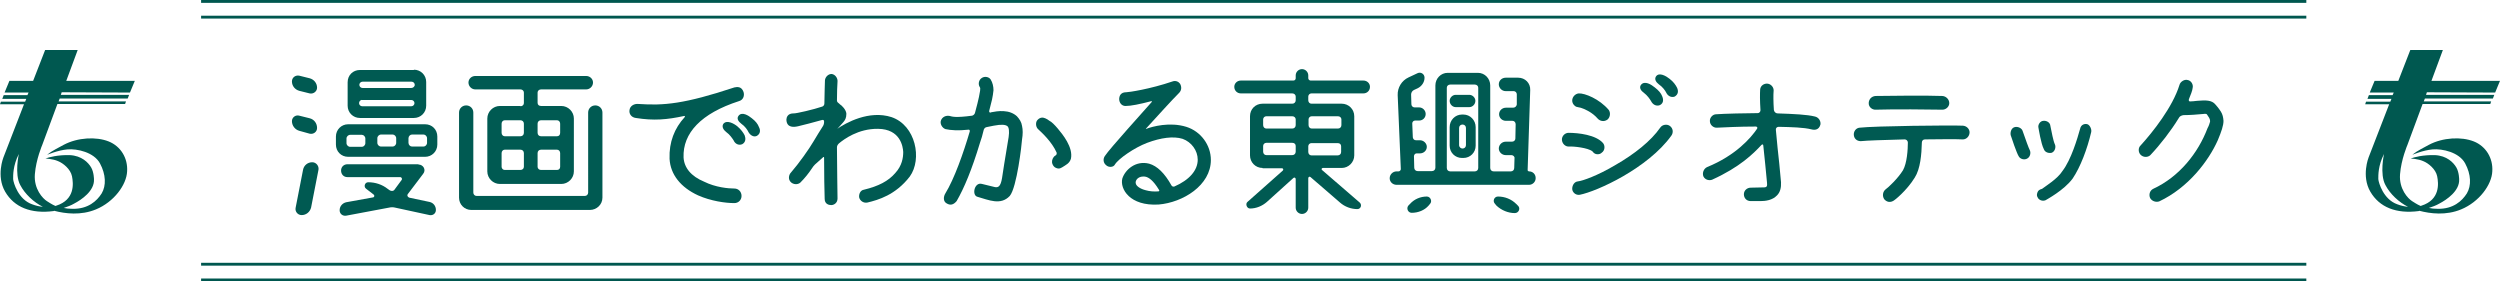
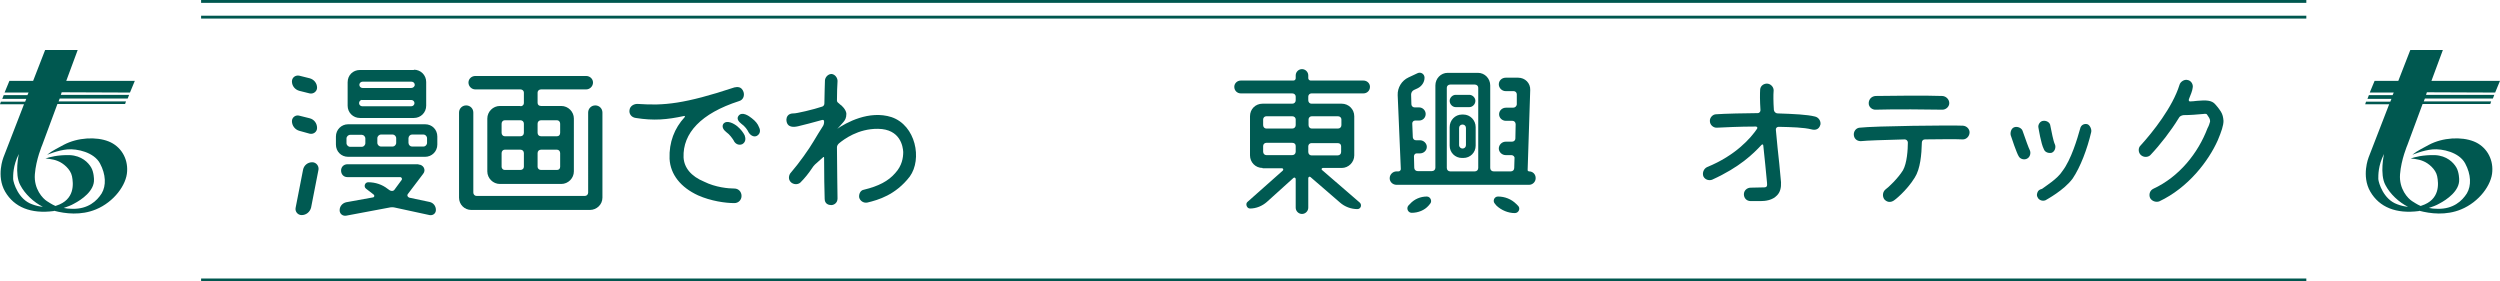
<svg xmlns="http://www.w3.org/2000/svg" version="1.1" id="レイヤー_1" x="0px" y="0px" viewBox="0 0 875.2 98.5" style="enable-background:new 0 0 875.2 98.5;" xml:space="preserve">
  <style type="text/css">
	.st0{fill:none;stroke:#00574F;stroke-miterlimit:10;}
	.st1{fill:#005850;}
	.st2{fill:#005A52;}
</style>
  <g>
-     <line class="st0" x1="70.4" y1="92.5" x2="807.4" y2="92.5" />
    <line class="st0" x1="70.4" y1="98" x2="807.4" y2="98" />
  </g>
  <g>
    <line class="st0" x1="70.4" y1="0.5" x2="807.4" y2="0.5" />
    <line class="st0" x1="70.4" y1="6" x2="807.4" y2="6" />
  </g>
  <path class="st1" d="M45.5,32.4l1.7-4.1h-24l4-10.8H15.8l-4.2,10.8H3.3l-1.7,4.1H10l-0.4,0.9H1.3l-0.5,1.3h8.4l-0.4,1H0.3L0,36.5  h8.4L1.2,55.1c0,0-2.6,6.5,0.6,12s9.1,7.8,16.9,6.8c0,0,0.1,0,0.3-0.1c3.8,1,9.3,1.7,14.6-0.5c6.3-2.6,10.7-8.6,10.9-13.3  c0.3-4.6-2.2-8.8-6.5-10.5s-10.8-1.4-15.7,1.2s-4.6,2.6-5.8,3.5c0,0,3.7-1.6,7.1-1.9s9.3,1,11.4,4.9s2.2,7.8,0.6,10.5  c-1.7,2.7-4.8,5.5-10.2,5.4c-1.2,0-2.2-0.1-3.1-0.3c1.2-0.4,2.6-0.9,3.6-1.5c2.7-1.4,7.2-4.5,7-8.5c0,0,0-2.5-1-4.2  s-3.3-4.1-7.5-4.3c-4.1-0.1-7.2,0.7-8.5,1.2c0,0,2.6,0.1,4.4,0.9c1.8,0.7,4.4,2.8,4.9,5.3s1.1,8.2-5.5,10.3c0,0-0.1,0-0.3,0.1  c-1.4-0.6-2.3-1.3-3-1.7c-1.4-0.9-4.6-4.2-4.2-9.4c0.4-5.2,2.6-10.3,2.6-10.3l5.3-14.3h23.7l0.3-0.9H20.5l0.4-1h23.8l0.5-1.3H21.3  l0.3-0.9L45.5,32.4L45.5,32.4z M15,72.4c-1.2-0.1-2.5-0.4-3.8-0.9c-4.8-1.7-6.5-7.5-6.6-8.8c0-1.3-0.1-4.7,2-8.8  c0,0-1.6,7.1,0.5,10.9C8.7,67.9,11.8,70.8,15,72.4z" />
  <path class="st1" d="M873.5,32.4l1.7-4.1h-24l4-10.8h-11.4l-4.2,10.8h-8.3l-1.7,4.1h8.4l-0.4,0.9h-8.3l-0.5,1.3h8.4l-0.4,1h-8.5  l-0.3,0.9h8.4l-7.2,18.6c0,0-2.6,6.5,0.6,12s9.1,7.8,16.9,6.8c0,0,0.1,0,0.3-0.1c3.8,1,9.3,1.7,14.6-0.5c6.3-2.6,10.7-8.6,10.9-13.3  c0.3-4.6-2.2-8.8-6.5-10.5s-10.8-1.4-15.7,1.2c-4.9,2.6-4.6,2.6-5.8,3.5c0,0,3.7-1.6,7.1-1.9c3.4-0.3,9.3,1,11.4,4.9  s2.2,7.8,0.6,10.5c-1.7,2.7-4.8,5.5-10.2,5.4c-1.2,0-2.2-0.1-3.1-0.3c1.2-0.4,2.6-0.9,3.6-1.5c2.7-1.4,7.2-4.5,7-8.5  c0,0,0-2.5-1-4.2s-3.3-4.1-7.5-4.3c-4.1-0.1-7.2,0.7-8.5,1.2c0,0,2.6,0.1,4.4,0.9c1.8,0.7,4.4,2.8,4.9,5.3s1.1,8.2-5.5,10.3  c0,0-0.1,0-0.3,0.1c-1.4-0.6-2.3-1.3-3-1.7c-1.4-0.9-4.6-4.2-4.2-9.4c0.4-5.2,2.6-10.3,2.6-10.3l5.3-14.3h23.7l0.3-0.9h-23.6l0.4-1  h23.8l0.5-1.3h-23.9l0.3-0.9L873.5,32.4L873.5,32.4z M843,72.4c-1.2-0.1-2.5-0.4-3.8-0.9c-4.8-1.7-6.5-7.5-6.6-8.8  c0-1.3-0.1-4.7,2-8.8c0,0-1.6,7.1,0.5,10.9C836.7,67.9,839.8,70.8,843,72.4z" />
  <g>
    <path class="st2" d="M108.4,27.4c1.5,0.4,2.6,1.7,2.6,3.3c0,1.3-1.3,2.3-2.6,2l-3.6-0.9c-1.5-0.4-2.6-1.7-2.6-3.3   c0-1.4,1.3-2.3,2.6-2L108.4,27.4z M108.4,41.4c1.6,0.4,2.6,1.8,2.6,3.4c0,1.4-1.3,2.3-2.6,2l-3.6-1c-1.5-0.4-2.6-1.8-2.6-3.4   c0-1.3,1.3-2.3,2.6-1.9L108.4,41.4z M105.6,75.3c-1.4,0-2.4-1.3-2.1-2.6l2.6-13.3c0.3-1.5,1.6-2.6,3.2-2.6c1.4,0,2.4,1.3,2.2,2.6   l-2.6,13.3C108.5,74.2,107.2,75.3,105.6,75.3z M117.6,47.8c0-2.4,1.9-4.3,4.3-4.3h26.9c2.5,0,4.3,1.9,4.3,4.3v2.8   c0,2.4-1.9,4.3-4.3,4.3h-26.9c-2.5,0-4.3-1.9-4.3-4.3V47.8z M146.5,57.6c1.7,0,2.8,1.9,1.6,3.3l-5.3,7c-0.4,0.5-0.1,1.1,0.5,1.3   l7.1,1.5c1.3,0.3,2.2,1.4,2.2,2.8c0,1.2-1,2-2.2,1.8l-12-2.6c-0.7-0.2-1.5-0.2-2.3,0l-14.9,2.8c-1.2,0.2-2.3-0.6-2.3-1.9   c0-1.4,1-2.5,2.3-2.8l9.4-1.7c0.5-0.1,0.6-0.7,0.2-1l-2.6-2c-1-0.7-0.5-2.3,0.7-2.3c2.5,0,4.9,0.8,6.8,2.3l0.7,0.5   c0.6,0.4,1.4,0.3,1.7-0.2l2.5-3.4c0.3-0.4,0-1-0.5-1h-18.5c-1.3,0-2.2-1-2.2-2.3c0-1.3,1-2.2,2.2-2.2H146.5z M122.6,47.2   c-0.7,0-1.3,0.6-1.3,1.3v1.6c0,0.7,0.6,1.3,1.3,1.3h4.1c0.6,0,1.2-0.6,1.2-1.3v-1.6c0-0.7-0.6-1.3-1.2-1.3H122.6z M144.9,24.4   c2.4,0,4.3,1.9,4.3,4.3V37c0,2.4-1.9,4.3-4.3,4.3H126c-2.4,0-4.3-1.9-4.3-4.3v-8.2c0-2.5,1.9-4.3,4.3-4.3H144.9z M145.2,29.7   c0-0.6-0.5-1.1-1.1-1.1h-17.2c-0.6,0-1.1,0.5-1.1,1.1s0.5,1.1,1.1,1.1H144C144.6,30.8,145.2,30.3,145.2,29.7z M125.7,36.1   c0,0.6,0.5,1.1,1.1,1.1H144c0.6,0,1.1-0.5,1.1-1.1s-0.5-1.1-1.1-1.1h-17.2C126.2,34.9,125.7,35.5,125.7,36.1z M138.7,48.4   c0-0.7-0.6-1.3-1.2-1.3h-4.1c-0.7,0-1.3,0.6-1.3,1.3v1.6c0,0.7,0.6,1.3,1.3,1.3h4.1c0.6,0,1.2-0.6,1.2-1.3V48.4z M148.3,51.3   c0.6,0,1.2-0.6,1.2-1.3v-1.6c0-0.7-0.6-1.3-1.2-1.3h-4.1c-0.6,0-1.2,0.6-1.2,1.3v1.6c0,0.7,0.6,1.3,1.2,1.3H148.3z" />
    <path class="st2" d="M205.9,39.4c0-1.4,1.1-2.5,2.5-2.5s2.5,1.1,2.5,2.5v29.8c0,2.4-2,4.3-4.4,4.3h-41.5c-2.4,0-4.3-1.9-4.3-4.3   V39.4c0-1.4,1.1-2.5,2.5-2.5c1.4,0,2.5,1.1,2.5,2.5v28c0,0.7,0.5,1.2,1.2,1.2h37.8c0.7,0,1.2-0.5,1.2-1.2V39.4z M182.2,37.2   c0.7,0,1.2-0.5,1.2-1.1v-3.7c0-0.6-0.5-1.1-1.2-1.1h-15.8c-1.3,0-2.4-1.1-2.4-2.4s1.1-2.3,2.4-2.3h38.8c1.3,0,2.4,1,2.4,2.3   s-1.1,2.4-2.4,2.4h-15.8c-0.7,0-1.2,0.5-1.2,1.1V36c0,0.7,0.5,1.1,1.2,1.1h7.1c2.4,0,4.4,2,4.4,4.4V60c0,2.4-2,4.4-4.4,4.4h-21.5   c-2.4,0-4.4-2-4.4-4.4V41.5c0-2.4,2-4.4,4.4-4.4H182.2z M183.4,43.3c0-0.7-0.5-1.2-1.2-1.2h-5.5c-0.6,0-1.1,0.5-1.1,1.2v3.2   c0,0.7,0.5,1.2,1.1,1.2h5.5c0.7,0,1.2-0.5,1.2-1.2V43.3z M176.7,52.4c-0.6,0-1.1,0.5-1.1,1.2v4.8c0,0.6,0.5,1.1,1.1,1.1h5.5   c0.7,0,1.2-0.5,1.2-1.1v-4.8c0-0.7-0.5-1.2-1.2-1.2H176.7z M196.1,43.3c0-0.7-0.5-1.2-1.1-1.2h-5.6c-0.7,0-1.2,0.5-1.2,1.2v3.2   c0,0.7,0.5,1.2,1.2,1.2h5.6c0.7,0,1.1-0.5,1.1-1.2V43.3z M188.2,58.4c0,0.6,0.5,1.1,1.2,1.1h5.6c0.7,0,1.1-0.5,1.1-1.1v-4.8   c0-0.7-0.5-1.2-1.1-1.2h-5.6c-0.7,0-1.2,0.5-1.2,1.2V58.4z" />
    <path class="st2" d="M257.1,30.6c1-0.2,2.5-0.4,3.2,1.6c0.4,1.3-0.1,2.8-1.6,3.2c-13.3,4.3-19.7,11.2-19.4,19.7   c0.2,3.6,2.6,6.6,7.2,8.5c4,2,8.5,2.4,10.6,2.4c1.4,0,2.5,1.1,2.5,2.6c0,1.4-1.1,2.5-2.5,2.5c-3.1,0-8.2-0.7-12.7-2.7   c-6.1-2.8-9.7-7.3-10-12.8c0-0.1,0-0.1,0-0.1c-0.2-5.7,1.7-10.6,5.3-14.5c0.2-0.2,0-0.5-0.2-0.4c-6,1.3-10.6,1.7-16.9,0.7   c-1.6-0.2-2.5-1.5-2.2-2.9c0.2-1.3,1.6-2.2,3.2-2C232.4,37,239.6,36.4,257.1,30.6z M258.1,44.2c1.3,1.1,2.1,2.2,2.6,3.2   c0.4,1.1,0.4,2.4-0.9,3.1c-1.3,0.5-2.5-0.2-3-1.4c-0.4-0.6-1.3-2-2.6-2.9c-0.9-0.7-1.6-1.8-1-2.8C254.4,41.8,257,43.3,258.1,44.2z    M263.2,41.4c1.3,1,2.1,2,2.5,3.1c0.6,1.1,0.5,2.4-0.8,3.1c-1.1,0.5-2.3-0.3-2.9-1.4c-0.3-0.7-1.2-2-2.5-2.9   c-0.9-0.7-1.7-1.7-1-2.7C259.7,38.9,262.1,40.5,263.2,41.4z" />
    <path class="st2" d="M293.2,28.5c-0.1,1.5-0.2,4-0.2,6.7c0,0.5,0.4,0.8,0.8,1.1c0.1,0.1,0.2,0.1,0.2,0.2c0.7,0.4,2.2,1.9,2.3,3.3   c0,1.6-0.5,2.3-1.1,3c-0.5,0.5-1.7,2-2.2,2.4c-0.1,0.1-0.1,0.1-0.1,0.2c-0.1,0.1-0.1,0.1-0.1-0.1c3.4-2.4,11.5-6.8,19.3-4.3   c8.5,2.9,10.8,14.7,6.4,20.8c-5,6.5-11.1,8.2-14.8,9.1c-1.4,0.3-2.6-0.6-2.9-1.7c-0.2-0.9,0.2-2.6,1.7-2.8c5-1.2,8.5-3,10.9-5.8   c2.4-2.6,2.8-5.4,2.8-7.4c-0.1-1.9-1-8-8.8-8.1c-7-0.1-12,3.7-13.7,5.1c-0.4,0.4-0.7,0.8-0.7,1.4c0,7.3,0.2,14.4,0.2,17.9   c0,1.6-1.3,2.3-2.2,2.3s-2.3-0.4-2.3-2.2c-0.1-3-0.2-8.5-0.2-14.4c0-0.2-0.2-0.4-0.4-0.1c-0.9,0.8-1.9,1.7-2.8,2.5   c-0.4,0.4-0.8,0.9-1.1,1.4c-1.2,1.8-2.5,3.4-4,4.9c-0.5,0.5-1.9,1-3.2,0c-1.3-1.1-0.8-2.8-0.1-3.5c2.7-3.1,6.4-8.3,7.9-10.9   c1.1-1.9,2.2-3.6,3.2-5.2c0.3-0.4,0.5-1,0.5-1.6c0-0.1,0-0.1,0-0.1c0-0.5-0.2-0.7-0.7-0.6c-2.1,0.6-7.4,2-8.4,2.2   c-1.3,0.3-4,0.7-4.1-2.3c0.1-2.2,2.1-2.2,2.5-2.2c0.8,0.1,7.2-1.4,10.1-2.4c0.4-0.2,0.7-0.5,0.7-1.1c0.1-3.5,0.1-6.3,0.2-8.1   c0.1-1.1,1.1-2.2,2.3-2.2C292.4,26,293.3,27.4,293.2,28.5z" />
-     <path class="st2" d="M356,40.7c0.9,1,1.6,2,1.8,3.4c0.3,1.3,0.3,2.9,0,4.7c-0.1,1.7-1.8,16.8-4.3,19.8c-3.2,3.4-7.4,1.4-11.3,0.3   c-2.1-0.5-1.1-5.3,1.6-4.5c1.7,0.4,3.7,0.9,4.5,1.1c1.1,0.2,2-0.1,2.5-3.2c0.1-1,1.1-7,2.3-14.3c0.3-2,0.1-3.4-0.4-3.8   c-0.7-0.6-2.2-0.7-4.8-0.2c-0.8,0.2-1.7,0.3-2.5,0.5c-0.5,0.1-0.8,0.4-1,0.9c-0.4,1.8-0.9,3.4-1.3,4.5c-2.9,9.6-5.6,16-8.2,20.5   c-1.1,1.3-2.2,1.6-3.5,0.8c-1.3-0.7-1.1-2.4-0.5-3.4c3.2-5.2,6.4-14.3,8.6-21.8c0.1-0.4-0.2-0.7-0.5-0.6c-3.5,0.4-6.2,0.2-8-0.2   c-1.2-0.4-2-1.9-1.6-3c0.4-1.2,1.7-1.9,3.1-1.6c0.8,0.2,1.8,0.7,7.8-0.1c0.4-0.1,0.8-0.4,1-0.9c0.7-2.6,1.2-4.6,1.4-5.6   c0.3-1.7,0.7-3.1,0.3-3.5c-0.7-1.1-0.3-2.6,0.7-3.2c1-0.7,2.5-0.4,3.1,0.5c0.7,1.1,1,2.5,1,3.8c-0.1,1.1-0.3,2.2-0.5,3.2   c0,0-0.5,1.9-1,4c-0.1,0.4,0.2,0.7,0.5,0.6c0.1,0,0.2-0.1,0.2-0.1c1-0.2,2.7-0.5,4.3-0.4C353.2,39,354.8,39.6,356,40.7z M370.3,45   c1.6,1.9,5.5,6.6,4.6,10.6c-0.5,1.6-1.7,2.1-3.1,3c-0.4,0.2-0.7,0.4-1.2,0.4c-0.4,0-1-0.2-1.4-0.5c-0.5-0.4-0.8-1-0.9-1.6   c-0.1-0.8,0.3-1.9,1.1-2.4c0.5-0.2,0.6-0.7,0.5-1.1c-1.7-3.8-5.1-6.9-6.6-8.3c-0.8-0.9-0.8-2.5,0-3.2c0.8-0.8,1.7-0.9,2.6-0.5   c0.5,0.2,1,0.5,1.5,0.9C368.1,42.6,369.2,43.7,370.3,45z" />
-     <path class="st2" d="M412.8,32.5c-2.8,2.8-7.1,7.6-11.6,12.5c-0.1,0.1,0,0.2,0.1,0.1c2.1-0.8,8.2-2.5,14-0.7   c5.1,1.6,8.6,6.4,8.6,11.6c0,8.9-9.8,14.9-18.3,15.6c-10.1,0.6-13.6-5.5-12.7-9.1c1-3.1,4.7-6.4,9.4-5.2c2.8,0.8,5.4,3.3,7.8,7.6   c0.2,0.4,0.7,0.5,1,0.4c5.3-2.3,8.2-5.7,8.2-9.4c0-3.2-2.2-6.2-5.3-7.3c-3.2-1-7.6-0.4-12.4,1.4c-4.5,1.7-10.1,5.6-11.3,7.6   c-0.5,1-2.2,1.1-3.1,0.2c-1-0.8-1.1-2.2-0.4-3.2c1.7-2.6,13.7-15.8,16.4-18.9c0.1-0.1,0-0.4-0.1-0.3c-4.2,1.1-7.2,1.7-9.1,1.7   c-1.3,0-2.2-1.1-2.2-2.5c0.1-1.9,1.4-2.3,2.4-2.3c0.9,0,8.4-1.1,16.3-3.8c1.1-0.4,2.1,0.1,2.6,0.8   C413.7,30.3,413.7,31.6,412.8,32.5z M397.7,64.5c0.3,0.7,1.4,1.6,3.4,2.1c1.4,0.4,2.8,0.5,4.4,0.4c0.3,0,0.5-0.3,0.2-0.6   c-2-3.3-3.5-4.2-4.5-4.5C398.5,61.3,397.1,63.3,397.7,64.5z" />
    <path class="st2" d="M442,58.8c-2.5,0-4.4-2-4.4-4.4V40.7c0-2.5,1.9-4.4,4.4-4.4h10.4c0.7,0,1.2-0.5,1.2-1.2v-1.3   c0-0.6-0.5-1.1-1.2-1.1h-18c-1.3,0-2.3-1-2.3-2.3c0-1.2,1-2.2,2.3-2.2h18.4c0.5,0,0.8-0.4,0.8-0.8v-1c0-1.2,1-2.2,2.2-2.2   s2.2,1,2.2,2.2v1c0,0.4,0.4,0.8,0.8,0.8h18.5c1.3,0,2.3,1,2.3,2.2c0,1.3-1,2.3-2.3,2.3h-18.2c-0.6,0-1.1,0.5-1.1,1.1v1.3   c0,0.7,0.5,1.2,1.1,1.2h10.6c2.4,0,4.4,1.9,4.4,4.4v13.7c0,2.4-2,4.4-4.4,4.4h-6.6c-0.4,0-0.6,0.5-0.3,0.7L476,70.9   c0.9,0.8,0.4,2.3-0.8,2.3c-2.2,0-4.4-0.8-6.1-2.3l-10.3-8.9c-0.3-0.3-0.8-0.1-0.8,0.4v10.3c0,1.2-1,2.2-2.2,2.2s-2.2-1-2.2-2.2v-10   c0-0.5-0.5-0.7-0.8-0.4l-9.3,8.4c-1.6,1.4-3.7,2.3-5.9,2.3c-1.1,0-1.7-1.6-0.9-2.3l12.4-11c0.3-0.3,0.1-0.8-0.3-0.8H442z    M453.6,41.8c0-0.6-0.5-1.1-1.2-1.1h-9.1c-0.6,0-1.1,0.5-1.1,1.1v2c0,0.7,0.5,1.2,1.1,1.2h9.1c0.7,0,1.2-0.5,1.2-1.2V41.8z    M443.3,50c-0.6,0-1.1,0.5-1.1,1.1v2c0,0.7,0.5,1.2,1.1,1.2h9.1c0.7,0,1.2-0.5,1.2-1.2v-2c0-0.7-0.5-1.1-1.2-1.1H443.3z    M469.6,41.8c0-0.6-0.5-1.1-1.2-1.1h-9.2c-0.6,0-1.1,0.5-1.1,1.1v2c0,0.7,0.5,1.2,1.1,1.2h9.2c0.7,0,1.2-0.5,1.2-1.2V41.8z    M458,53.2c0,0.7,0.5,1.2,1.1,1.2h9.2c0.7,0,1.2-0.5,1.2-1.2v-2c0-0.7-0.5-1.1-1.2-1.1h-9.2c-0.6,0-1.1,0.5-1.1,1.1V53.2z" />
    <path class="st2" d="M534.8,59.4c-0.1,0.3,0.2,0.6,0.5,0.6c1.3,0,2.3,1,2.3,2.3v0.1c0,1.3-1.1,2.3-2.3,2.3h-46.4   c-1.3,0-2.4-1-2.4-2.3c0-1.3,1.1-2.4,2.4-2.4h0.7c0.4,0,0.8-0.4,0.8-0.8l-1.1-25.9c-0.1-2.6,1.4-5.1,3.8-6.2l3.2-1.5   c1.1-0.5,2.4,0.3,2.4,1.6c0,1.6-1,3-2.4,3.7l-1.3,0.6c-0.6,0.3-1,0.9-1,1.6l0.1,3.4c0,0.6,0.5,1.1,1.1,1.1h1.6   c1.3,0,2.3,1.1,2.3,2.3c0,1.3-1,2.3-2.3,2.3h-1.4c-0.6,0-1,0.5-1,1l0.2,4.9c0.1,0.6,0.5,1,1.1,1h1.4c1.3,0,2.4,1.1,2.4,2.3   c0,1.3-1.1,2.3-2.4,2.3h-1.2c-0.5,0-0.9,0.5-0.9,1l0.1,4c0,0.7,0.5,1.2,1.2,1.2h5c0.7,0,1.2-0.5,1.2-1.2V29.9   c0-2.4,1.9-4.4,4.3-4.4h10.6c2.4,0,4.3,2,4.3,4.4v28.9c0,0.7,0.5,1.2,1.2,1.2h6c0.7,0,1.2-0.5,1.2-1.2l0.1-3.4   c0.1-0.6-0.5-1.1-1.1-1.1h-2c-1.3,0-2.4-1.1-2.4-2.3c0-1.3,1.1-2.4,2.4-2.4h2.2c0.7,0,1.2-0.5,1.2-1.1l0.1-5c0-0.7-0.5-1.2-1.1-1.2   h-2.3c-1.3,0-2.4-1-2.4-2.3c0-1.3,1.1-2.3,2.4-2.3h2.5c0.7,0,1.2-0.5,1.3-1.1L531,33c0-0.6-0.5-1.1-1.1-1.1h-2.8   c-1.3,0-2.4-1.1-2.4-2.4c0-1.3,1.1-2.3,2.4-2.3h4.4c2.4,0,4.3,1.9,4.2,4.3L534.8,59.4z M494.2,74.5c-1.3,0-2-1.6-1.1-2.6l0.5-0.5   c1.5-1.7,3.7-2.6,5.9-2.6c1.3,0,2,1.7,1.1,2.6l-0.5,0.6C498.7,73.6,496.5,74.5,494.2,74.5z M507.7,29.6c-0.7,0-1.2,0.5-1.2,1.1   v28.1c0,0.7,0.5,1.2,1.2,1.2h8.6c0.7,0,1.2-0.5,1.2-1.2V30.7c0-0.6-0.5-1.1-1.2-1.1H507.7z M507.5,44.5c0-2.4,1.9-4.4,4.3-4.4h0.5   c2.4,0,4.3,2,4.3,4.4v6.5c0,2.4-1.9,4.3-4.3,4.3h-0.5c-2.4,0-4.3-1.9-4.3-4.3V44.5z M514.4,33.2c1.1,0,2.1,1,2.1,2.1   c0,1.2-1,2.2-2.1,2.2h-4.8c-1.1,0-2.1-1-2.1-2.2c0-1.1,1-2.1,2.1-2.1H514.4z M512,52c0.7,0,1.2-0.5,1.2-1.2v-6   c0-0.7-0.5-1.2-1.2-1.2s-1.2,0.5-1.2,1.2v6C510.8,51.5,511.4,52,512,52z M523.4,71.4c-1-1-0.3-2.6,1-2.6c2.4,0,4.7,0.9,6.4,2.6   l0.6,0.6c1,0.9,0.3,2.6-1.1,2.6c-2.3,0-4.7-1-6.4-2.6L523.4,71.4z" />
-     <path class="st2" d="M561.2,50.1c0.8,1,0.6,2.6-0.4,3.3c-0.5,0.5-1,0.6-1.6,0.6c-0.7,0-1.3-0.4-1.7-1c-1.6-1.3-6.7-1.8-8.2-1.7   c-1.3,0.1-2.4-1-2.5-2.3c-0.1-1.4,1.1-2.5,2.3-2.5C552.6,46.5,558.7,47.2,561.2,50.1z M553.6,37.8c-0.5-0.2-1.1-0.2-1.7-0.4   c-0.8-0.3-1.5-1.2-1.5-2.2c0-1.3,1.1-2.4,2.3-2.5c2.1-0.1,7.2,1.9,10.5,5.8c0.7,1,0.5,2.6-0.5,3.4c-1.3,0.9-2.7,0.4-3.4-0.4   C557.5,39.4,554.9,38.2,553.6,37.8z M553,68.2c-1.5,0.2-2.6-1-2.6-2.1c0-1.3,0.8-2.5,2-2.6c1.7-0.2,6.8-2,12.9-5.6   c7-4,12.7-8.6,15.9-13.2c0.8-1.2,2.5-1.3,3.4-0.6c1.1,0.8,1.3,2.3,0.5,3.4C576.9,58.9,559.1,67,553,68.2z M579.3,30.6   c1.3,1,2.2,2,2.6,3.1c0.5,1.2,0.5,2.4-0.8,3.1c-1.3,0.5-2.5-0.2-3.1-1.4c-0.4-0.7-1.3-2-2.5-2.9c-1-0.7-1.7-1.7-1.1-2.7   C575.7,28,578.2,29.7,579.3,30.6z M584.5,27.6c1.3,1,2.1,2.1,2.6,3.1c0.5,1.1,0.5,2.3-0.8,3.1c-1.3,0.5-2.5-0.3-3-1.4   c-0.4-0.8-1.3-2-2.6-2.9c-0.9-0.7-1.6-1.7-1-2.7C580.8,25.1,583.4,26.7,584.5,27.6z" />
    <path class="st2" d="M618.6,64c-0.2-2.6-1-10-1.3-13c0-0.5-0.4-0.6-0.7-0.2c-2.8,3-7.5,7.7-17.2,12.1c-1,0.4-2.5,0.1-3.1-1.2   c-0.4-1.2,0.1-2.6,1.3-3.2c10.1-4.1,15.4-10.3,17.5-13.4c0.3-0.4,0-0.8-0.4-0.8c-5.8,0-11.5,0.3-13.6,0.4c-1.3,0.1-2.5-1-2.5-2.3   c-0.1-1.2,1-2.4,2.2-2.4c2.6-0.2,11-0.4,14.5-0.4c0.7,0,1.1-0.6,1-1.2c-0.2-3-0.2-5.6-0.1-7.1c0.1-1.3,1.4-2.2,2.7-2   c1.2,0.2,2.2,1.4,2,2.7c-0.1,1.1-0.1,3.6,0.1,6.5c0.1,0.7,0.7,1.2,1.3,1.2c5.8,0.2,10.3,0.4,13.1,1.1c1.3,0.3,2.1,1.6,1.9,2.8   c-0.5,1.9-2,2-3.1,1.7c-2.8-0.7-7-0.8-11.5-0.9c-0.7,0-1.1,0.5-1,1.1c0.4,4.1,0.8,8.7,1.2,11.9c0.3,3.1,0.5,5.3,0.6,6.4   c0.1,1.9-0.3,3.5-1.4,4.6c-1.6,1.7-4,2-5.8,2h-3.4c-1.5,0-2.4-1.1-2.4-2.4s1.1-2.3,2.4-2.3l4.6-0.1C618.6,65.6,618.7,65.1,618.6,64   z" />
    <path class="st2" d="M670.3,62.2c-2.9,4.7-7.2,8-7.3,8c-1.2,0.8-2.5,0.6-3.4-0.5c-0.7-1.1-0.5-2.6,0.5-3.4c1-0.7,4.3-3.8,6.1-6.7   c1.4-2.5,1.7-7.2,1.7-9.7c0-0.6-0.5-1.1-1.1-1.1c-7.7,0.2-13.4,0.4-15.2,0.6c-1.1,0.1-2.4-0.5-2.6-2c-0.2-1.3,0.7-2.6,2-2.7   c5.2-0.6,32.2-0.9,36.2-0.7c1.3,0.1,2.4,1.2,2.3,2.5c-0.1,1.3-1.2,2.4-2.5,2.3c-1.8-0.1-7.4-0.1-13.1,0c-0.7,0-1.1,0.5-1.1,1.1   C672.7,54,672.3,59.1,670.3,62.2z M656.7,38.4c-1.1,0.1-2.6-0.8-2.5-2.4c0.1-1.4,1.1-2.3,2.4-2.4c4.1-0.1,18.9-0.2,23.4,0   c1.3,0.1,2.4,1.2,2.4,2.5c0,1.3-1.2,2.3-2.4,2.3C675.7,38.3,662.7,38.2,656.7,38.4z" />
    <path class="st2" d="M706.7,54.7c-0.7-1.1-2.5-6.4-2.8-7.4c-0.2-1,0.2-2.5,1.4-2.8c1-0.3,2.5,0.3,2.8,1.4c1,2.9,2.2,6.2,2.5,6.7   c0.4,0.8,0.2,2.3-0.9,2.9C708.7,56.1,707.2,55.7,706.7,54.7z M725.6,62.5c-3,4.1-9.2,7.4-9.5,7.6c-1.2,0.5-2.5-0.2-2.8-1.1   c-0.4-0.6-0.2-1.4,0.2-2.1c0.4-0.5,1-0.7,1.4-0.8c1.3-1,5.4-3.5,7.1-6.2c3.1-4,5.3-11.6,6.2-14.8c0.3-1.5,1.6-1.9,2.6-1.6   c0.8,0.3,1.5,1.7,1.3,2.7C730.7,52.2,728.3,58.5,725.6,62.5z M715.5,52.2c-1-1.9-1.8-7.1-1.9-7.6c-0.2-0.9,0.6-2.3,1.8-2.3   c1-0.1,2.3,0.5,2.4,1.8c0.4,1.9,1,5.3,1.6,6.5c0.4,0.9,0,2.5-1.2,2.9C717.3,53.7,715.9,53.4,715.5,52.2z" />
    <path class="st2" d="M773.7,42.6c0-0.1,0-0.2,0-0.3c0-0.7-0.5-1.4-1-2.1c-0.2-0.4-0.5-0.4-1.4-0.3c-2.1,0.2-4.7,0.4-6.9,0.4   c-0.7,0.1-1.4,0.4-1.7,1.1c-2.7,4.4-6.4,9.2-9.9,12.9c-0.8,0.8-2.4,0.9-3.4-0.1c-0.9-0.9-0.9-2.5,0-3.3   c4.2-4.6,11.2-13.4,13.6-21.2c0.3-1.1,1.7-2,2.8-1.7c1.3,0.2,2.1,1.6,1.8,2.8c-0.1,1-0.7,2.4-1.3,3.9c-0.2,0.5,0.1,0.9,0.5,0.8   c0.7,0,1.4-0.1,2.3-0.2c3.3-0.3,5.2-0.2,6.4,1.2c1.2,1.3,2,2.6,2,2.6c0.6,1,0.8,1.9,0.9,3.2c0,1.6-0.7,3.7-2,6.8   c-3.2,7.2-10.3,16.6-20.5,21.4c-1.2,0.4-2.6-0.1-3.2-1.2c-0.5-1.2-0.1-2.6,1.1-3.2c9.1-4.2,15.7-12.5,19-21.2   C773.3,44,773.5,43.3,773.7,42.6z" />
  </g>
</svg>